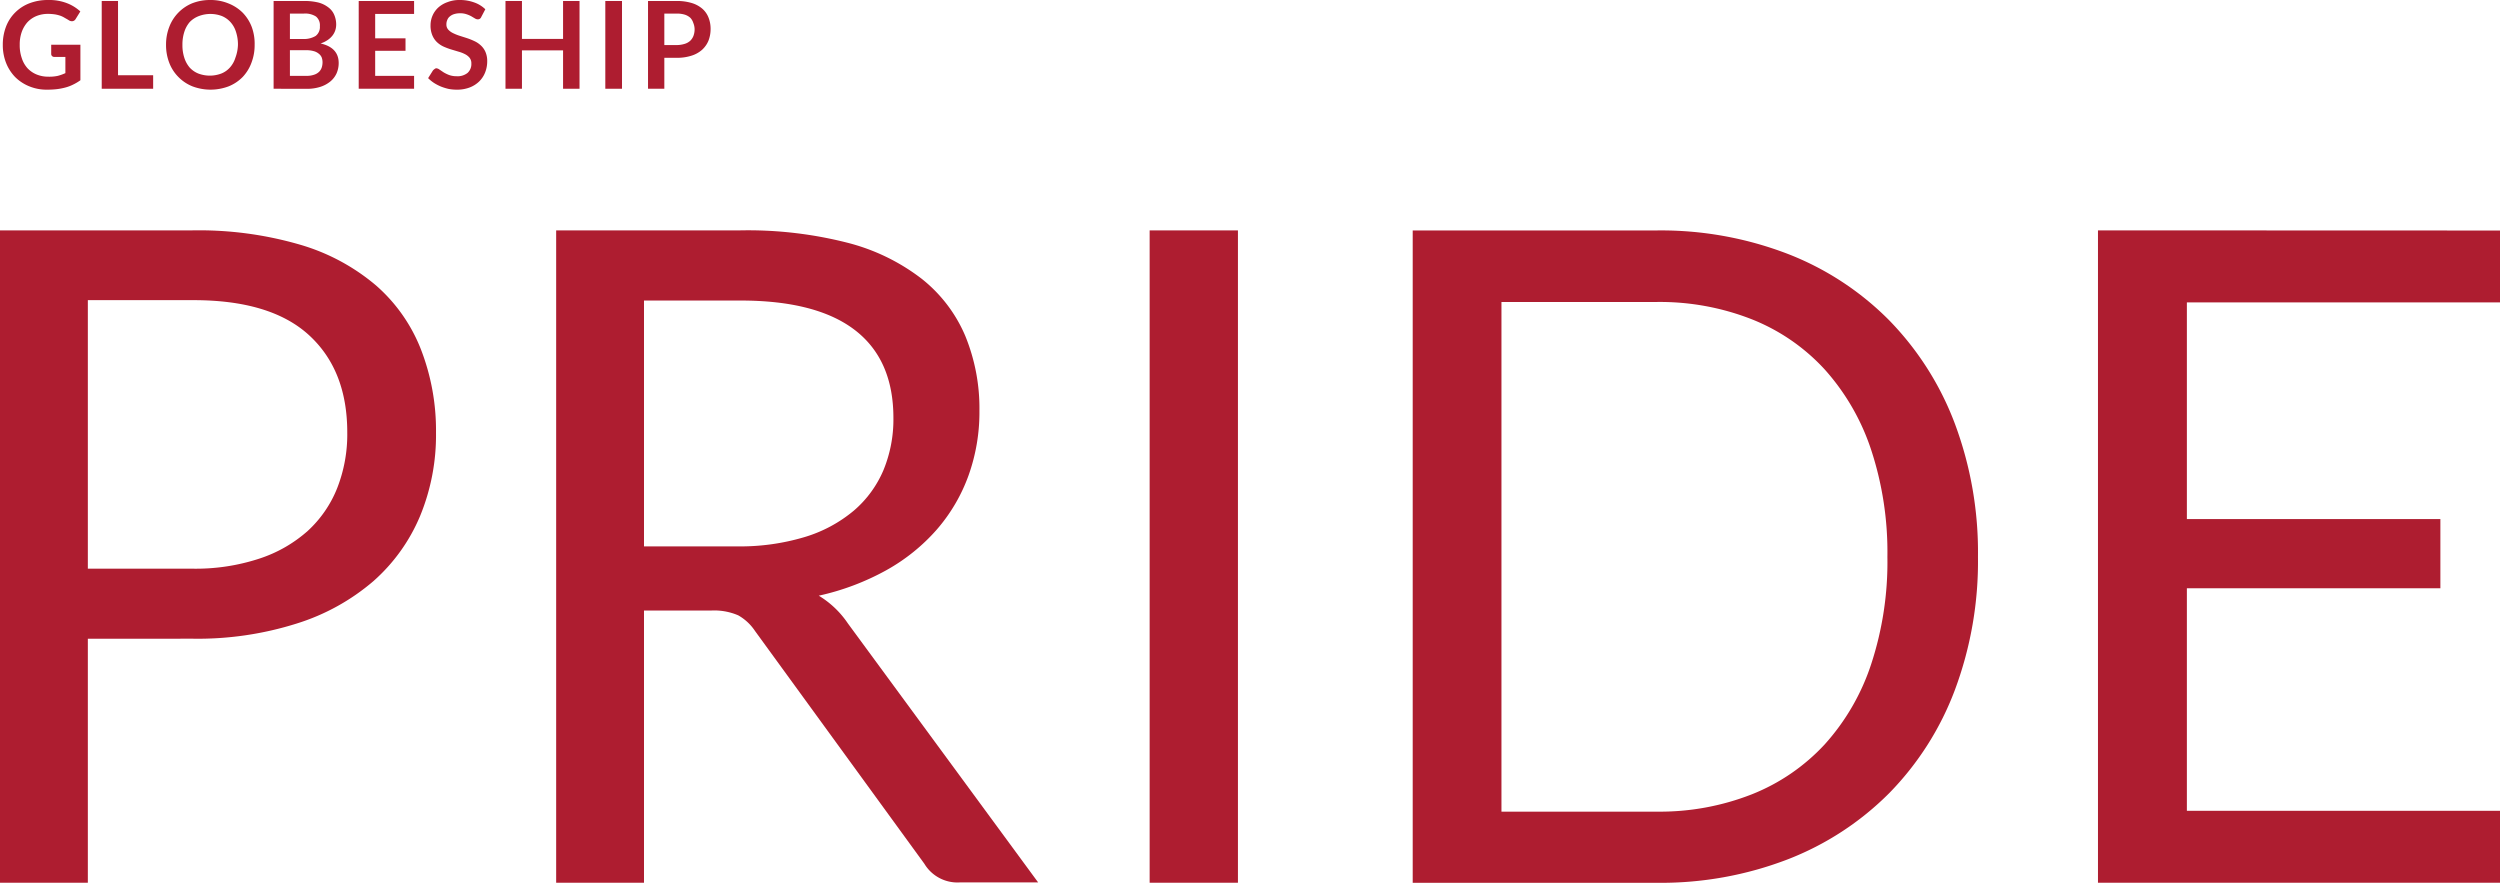
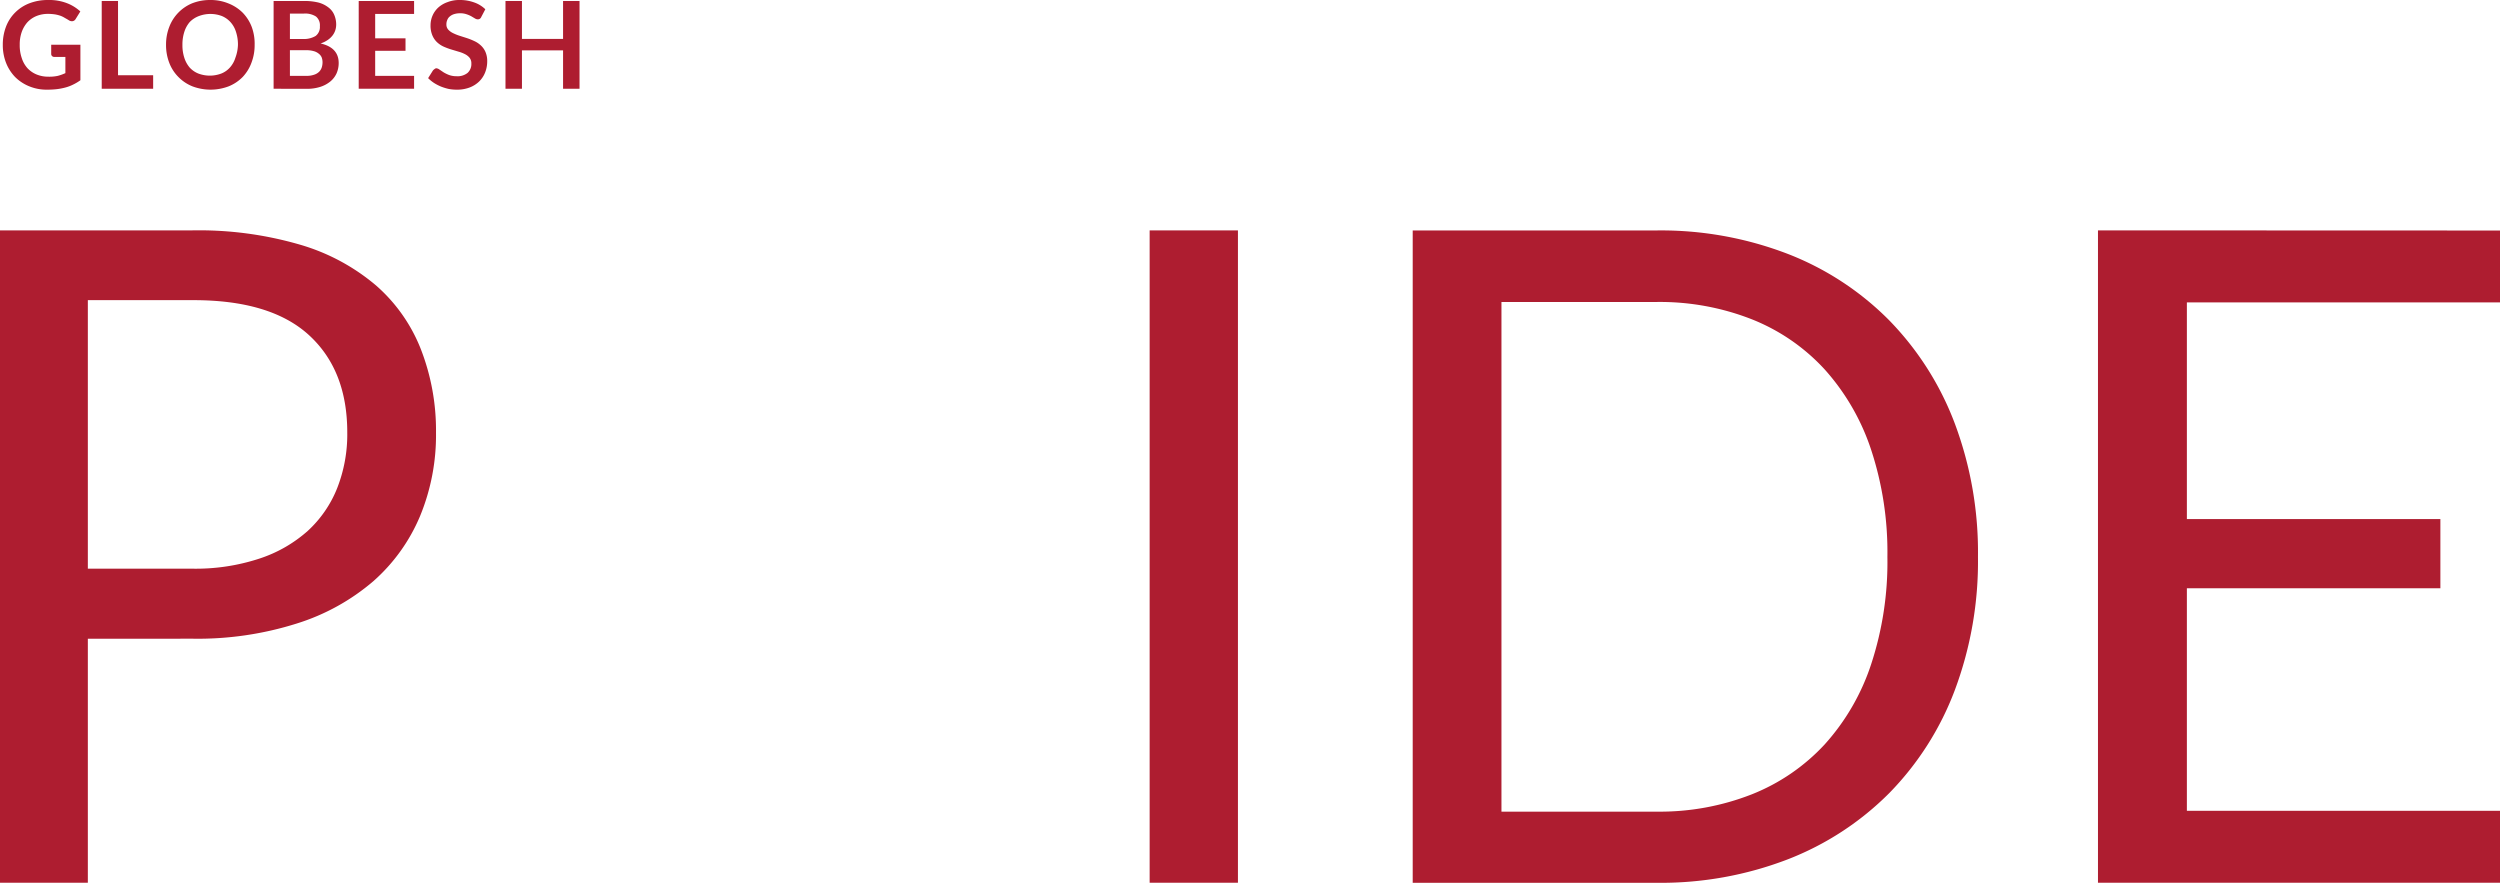
<svg xmlns="http://www.w3.org/2000/svg" id="ol" viewBox="0 0 329.58 116.37">
  <defs>
    <style>.cls-1{fill:#ae1d30;}</style>
  </defs>
  <title>アートボード 1</title>
  <path class="cls-1" d="M6.35,10.11A5.28,5.28,0,0,0,7.62,10a6,6,0,0,0,1-.36V7.51H7.2a.49.49,0,0,1-.33-.11.4.4,0,0,1-.12-.29V5.9H10.6v4.68a6.58,6.58,0,0,1-.92.55,5.29,5.29,0,0,1-1,.39,7.94,7.94,0,0,1-1.16.23,11,11,0,0,1-1.33.07,5.93,5.93,0,0,1-2.33-.44A5.63,5.63,0,0,1,2,10.16,5.69,5.69,0,0,1,.8,8.29,6.37,6.37,0,0,1,.37,5.91,6.59,6.59,0,0,1,.79,3.52,5.28,5.28,0,0,1,2,1.65,5.36,5.36,0,0,1,3.89.43,6.78,6.78,0,0,1,6.38,0,6.47,6.47,0,0,1,8.83.42a5.53,5.53,0,0,1,1.76,1.09l-.62,1a.56.56,0,0,1-.49.29.74.74,0,0,1-.39-.12c-.17-.11-.35-.21-.53-.31A3.18,3.18,0,0,0,8,2.09a4.56,4.56,0,0,0-.73-.19,6.3,6.3,0,0,0-.93-.07,4,4,0,0,0-1.55.29,3.39,3.39,0,0,0-1.18.82,3.91,3.91,0,0,0-.75,1.29,4.94,4.94,0,0,0-.26,1.68,5.16,5.16,0,0,0,.28,1.78A3.61,3.61,0,0,0,3.63,9a3.42,3.42,0,0,0,1.2.82A4,4,0,0,0,6.35,10.11Z" />
  <path class="cls-1" d="M15.56,9.92h4.63V11.7H13.41V.13h2.15Z" />
  <path class="cls-1" d="M33.57,5.91a6.47,6.47,0,0,1-.42,2.36A5.49,5.49,0,0,1,32,10.14a5.42,5.42,0,0,1-1.85,1.24,6.74,6.74,0,0,1-4.79,0,5.42,5.42,0,0,1-1.85-1.24,5.37,5.37,0,0,1-1.2-1.87,6.47,6.47,0,0,1-.42-2.36,6.42,6.42,0,0,1,.42-2.35A5.45,5.45,0,0,1,25.32.44,6.41,6.41,0,0,1,27.72,0a6.17,6.17,0,0,1,2.39.45A5.55,5.55,0,0,1,32,1.68a5.53,5.53,0,0,1,1.19,1.88A6.42,6.42,0,0,1,33.57,5.91Zm-2.2,0a5.38,5.38,0,0,0-.26-1.71,3.41,3.41,0,0,0-.72-1.28,3.16,3.16,0,0,0-1.15-.81,4.29,4.29,0,0,0-3,0A3.28,3.28,0,0,0,25,2.92,3.73,3.73,0,0,0,24.3,4.2a5.39,5.39,0,0,0-.25,1.71,5.3,5.3,0,0,0,.25,1.71A3.73,3.73,0,0,0,25,8.9a3.14,3.14,0,0,0,1.16.8,4.29,4.29,0,0,0,3,0,3,3,0,0,0,1.15-.8,3.41,3.41,0,0,0,.72-1.28A5.3,5.3,0,0,0,31.37,5.91Z" />
  <path class="cls-1" d="M36.07,11.7V.13h4A7.72,7.72,0,0,1,42,.34,3.68,3.68,0,0,1,43.32,1a2.37,2.37,0,0,1,.76,1,3.25,3.25,0,0,1,.24,1.28A2.54,2.54,0,0,1,44.2,4a2.3,2.3,0,0,1-.37.69,2.79,2.79,0,0,1-.64.59,3.66,3.66,0,0,1-.93.45c1.59.36,2.39,1.22,2.39,2.58a3.41,3.41,0,0,1-.28,1.36,3,3,0,0,1-.82,1.07,4,4,0,0,1-1.32.71,5.77,5.77,0,0,1-1.79.26Zm2.15-6.56h1.72a3,3,0,0,0,1.67-.4,1.47,1.47,0,0,0,.56-1.28,1.49,1.49,0,0,0-.51-1.28,2.63,2.63,0,0,0-1.6-.39H38.22Zm0,1.48V10h2.19a2.89,2.89,0,0,0,1-.15,1.65,1.65,0,0,0,.65-.38,1.43,1.43,0,0,0,.35-.56,2.2,2.2,0,0,0,.11-.68,1.83,1.83,0,0,0-.12-.68A1.27,1.27,0,0,0,42,7.06a1.72,1.72,0,0,0-.65-.32,3.43,3.43,0,0,0-1-.12Z" />
  <path class="cls-1" d="M54.59.13V1.84H49.46V5.05h4V6.7h-4V10h5.13V11.7h-7.3V.13Z" />
  <path class="cls-1" d="M63.45,2.23a.52.52,0,0,1-.2.25.51.51,0,0,1-.28.07.76.76,0,0,1-.36-.12l-.47-.28a3.72,3.72,0,0,0-.63-.27,2.51,2.51,0,0,0-.86-.13,2.57,2.57,0,0,0-.78.11,1.58,1.58,0,0,0-.56.3,1.09,1.09,0,0,0-.34.46,1.41,1.41,0,0,0-.12.59,1,1,0,0,0,.23.68,2,2,0,0,0,.61.46,6.23,6.23,0,0,0,.85.35l1,.32a8.38,8.38,0,0,1,1,.4,3.17,3.17,0,0,1,.86.58,2.51,2.51,0,0,1,.6.85,3,3,0,0,1,.23,1.22,4,4,0,0,1-.27,1.47,3.42,3.42,0,0,1-.78,1.19,3.72,3.72,0,0,1-1.26.8,4.58,4.58,0,0,1-1.71.29,5.57,5.57,0,0,1-1.08-.1,6.83,6.83,0,0,1-1-.31,6.13,6.13,0,0,1-.92-.48,4.8,4.8,0,0,1-.77-.63l.63-1a1,1,0,0,1,.21-.19A.53.53,0,0,1,57.49,9a.77.77,0,0,1,.43.16l.55.37a4.64,4.64,0,0,0,.74.36,2.9,2.9,0,0,0,1,.16,2.1,2.1,0,0,0,1.42-.43,1.56,1.56,0,0,0,.51-1.25,1.18,1.18,0,0,0-.23-.75,1.86,1.86,0,0,0-.61-.48,4.43,4.43,0,0,0-.85-.33l-1-.3a8.85,8.85,0,0,1-1-.38,3.21,3.21,0,0,1-.86-.59,2.63,2.63,0,0,1-.6-.9,3.27,3.27,0,0,1-.23-1.33,3.18,3.18,0,0,1,1-2.3A3.6,3.6,0,0,1,59,.28,4.28,4.28,0,0,1,60.62,0a5.47,5.47,0,0,1,1.89.32,4,4,0,0,1,1.47.9Z" />
  <path class="cls-1" d="M76.4,11.7H74.23V6.64H68.81V11.7H66.64V.13h2.17v5h5.42v-5H76.4Z" />
-   <path class="cls-1" d="M82,11.7H79.8V.13H82Z" />
-   <path class="cls-1" d="M87.58,7.62V11.7H85.43V.13H89.2a6.7,6.7,0,0,1,2,.27,3.84,3.84,0,0,1,1.4.76,3,3,0,0,1,.81,1.17,4,4,0,0,1,.27,1.49,4.26,4.26,0,0,1-.28,1.54,3.35,3.35,0,0,1-.84,1.2,3.8,3.8,0,0,1-1.4.78,6.16,6.16,0,0,1-2,.28Zm0-1.68H89.2a3.51,3.51,0,0,0,1-.14A1.89,1.89,0,0,0,91,5.37a1.8,1.8,0,0,0,.43-.67,2.46,2.46,0,0,0,.14-.88A2.25,2.25,0,0,0,91.39,3,1.68,1.68,0,0,0,91,2.34a2,2,0,0,0-.73-.41,3.51,3.51,0,0,0-1-.14H87.58Z" />
+   <path class="cls-1" d="M82,11.7H79.8H82Z" />
  <path class="cls-1" d="M11.58,84.21v32.16H0v-86H25.38a47.62,47.62,0,0,1,14.19,1.89,27.26,27.26,0,0,1,10,5.37,21.64,21.64,0,0,1,5.91,8.4,29.57,29.57,0,0,1,2,11,28,28,0,0,1-2.1,11,23.62,23.62,0,0,1-6.15,8.58A28.57,28.57,0,0,1,39.12,82.2a43.2,43.2,0,0,1-13.74,2Zm0-9.24h13.8a26.82,26.82,0,0,0,8.79-1.32A18,18,0,0,0,40.56,70a15.32,15.32,0,0,0,3.9-5.67A19.38,19.38,0,0,0,45.78,57q0-8.22-5.07-12.84T25.38,39.57H11.58Z" />
-   <path class="cls-1" d="M84.9,80.49v35.88H73.32v-86h24.3A53.1,53.1,0,0,1,111.72,32a26.91,26.91,0,0,1,9.81,4.77,19.1,19.1,0,0,1,5.73,7.53,25.17,25.17,0,0,1,1.86,9.87,24.74,24.74,0,0,1-1.44,8.52,22.5,22.5,0,0,1-4.17,7.11,25,25,0,0,1-6.66,5.37,33,33,0,0,1-8.91,3.36,12.29,12.29,0,0,1,3.84,3.66l25.08,34.14H126.54a5.09,5.09,0,0,1-4.68-2.46L99.54,83.19a6.5,6.5,0,0,0-2.22-2.07,8,8,0,0,0-3.6-.63Zm0-8.46H97.08a29.65,29.65,0,0,0,9-1.23,18.25,18.25,0,0,0,6.48-3.48A14.43,14.43,0,0,0,116.46,62a17.54,17.54,0,0,0,1.32-6.9q0-7.68-5.07-11.58t-15.09-3.9H84.9Z" />
  <path class="cls-1" d="M163.2,116.37H151.56v-86H163.2Z" />
  <path class="cls-1" d="M260.76,73.41A48.42,48.42,0,0,1,257.7,91a39,39,0,0,1-8.64,13.56,38.52,38.52,0,0,1-13.38,8.73,46.54,46.54,0,0,1-17.28,3.09H186.24v-86H218.4a46.54,46.54,0,0,1,17.28,3.09,38.31,38.31,0,0,1,13.38,8.76,39.3,39.3,0,0,1,8.64,13.59A48.42,48.42,0,0,1,260.76,73.41Zm-11.94,0a43.15,43.15,0,0,0-2.16-14.16,29.84,29.84,0,0,0-6.12-10.56,26.1,26.1,0,0,0-9.6-6.6,33.18,33.18,0,0,0-12.54-2.28H197.94V107H218.4a33.18,33.18,0,0,0,12.54-2.28,26.27,26.27,0,0,0,9.6-6.57,29.53,29.53,0,0,0,6.12-10.53A43.15,43.15,0,0,0,248.82,73.41Z" />
  <path class="cls-1" d="M329.58,30.39v9.48H288.3V68.43h33.42v9.12H288.3v29.34h41.28v9.48h-53v-86Z" />
</svg>